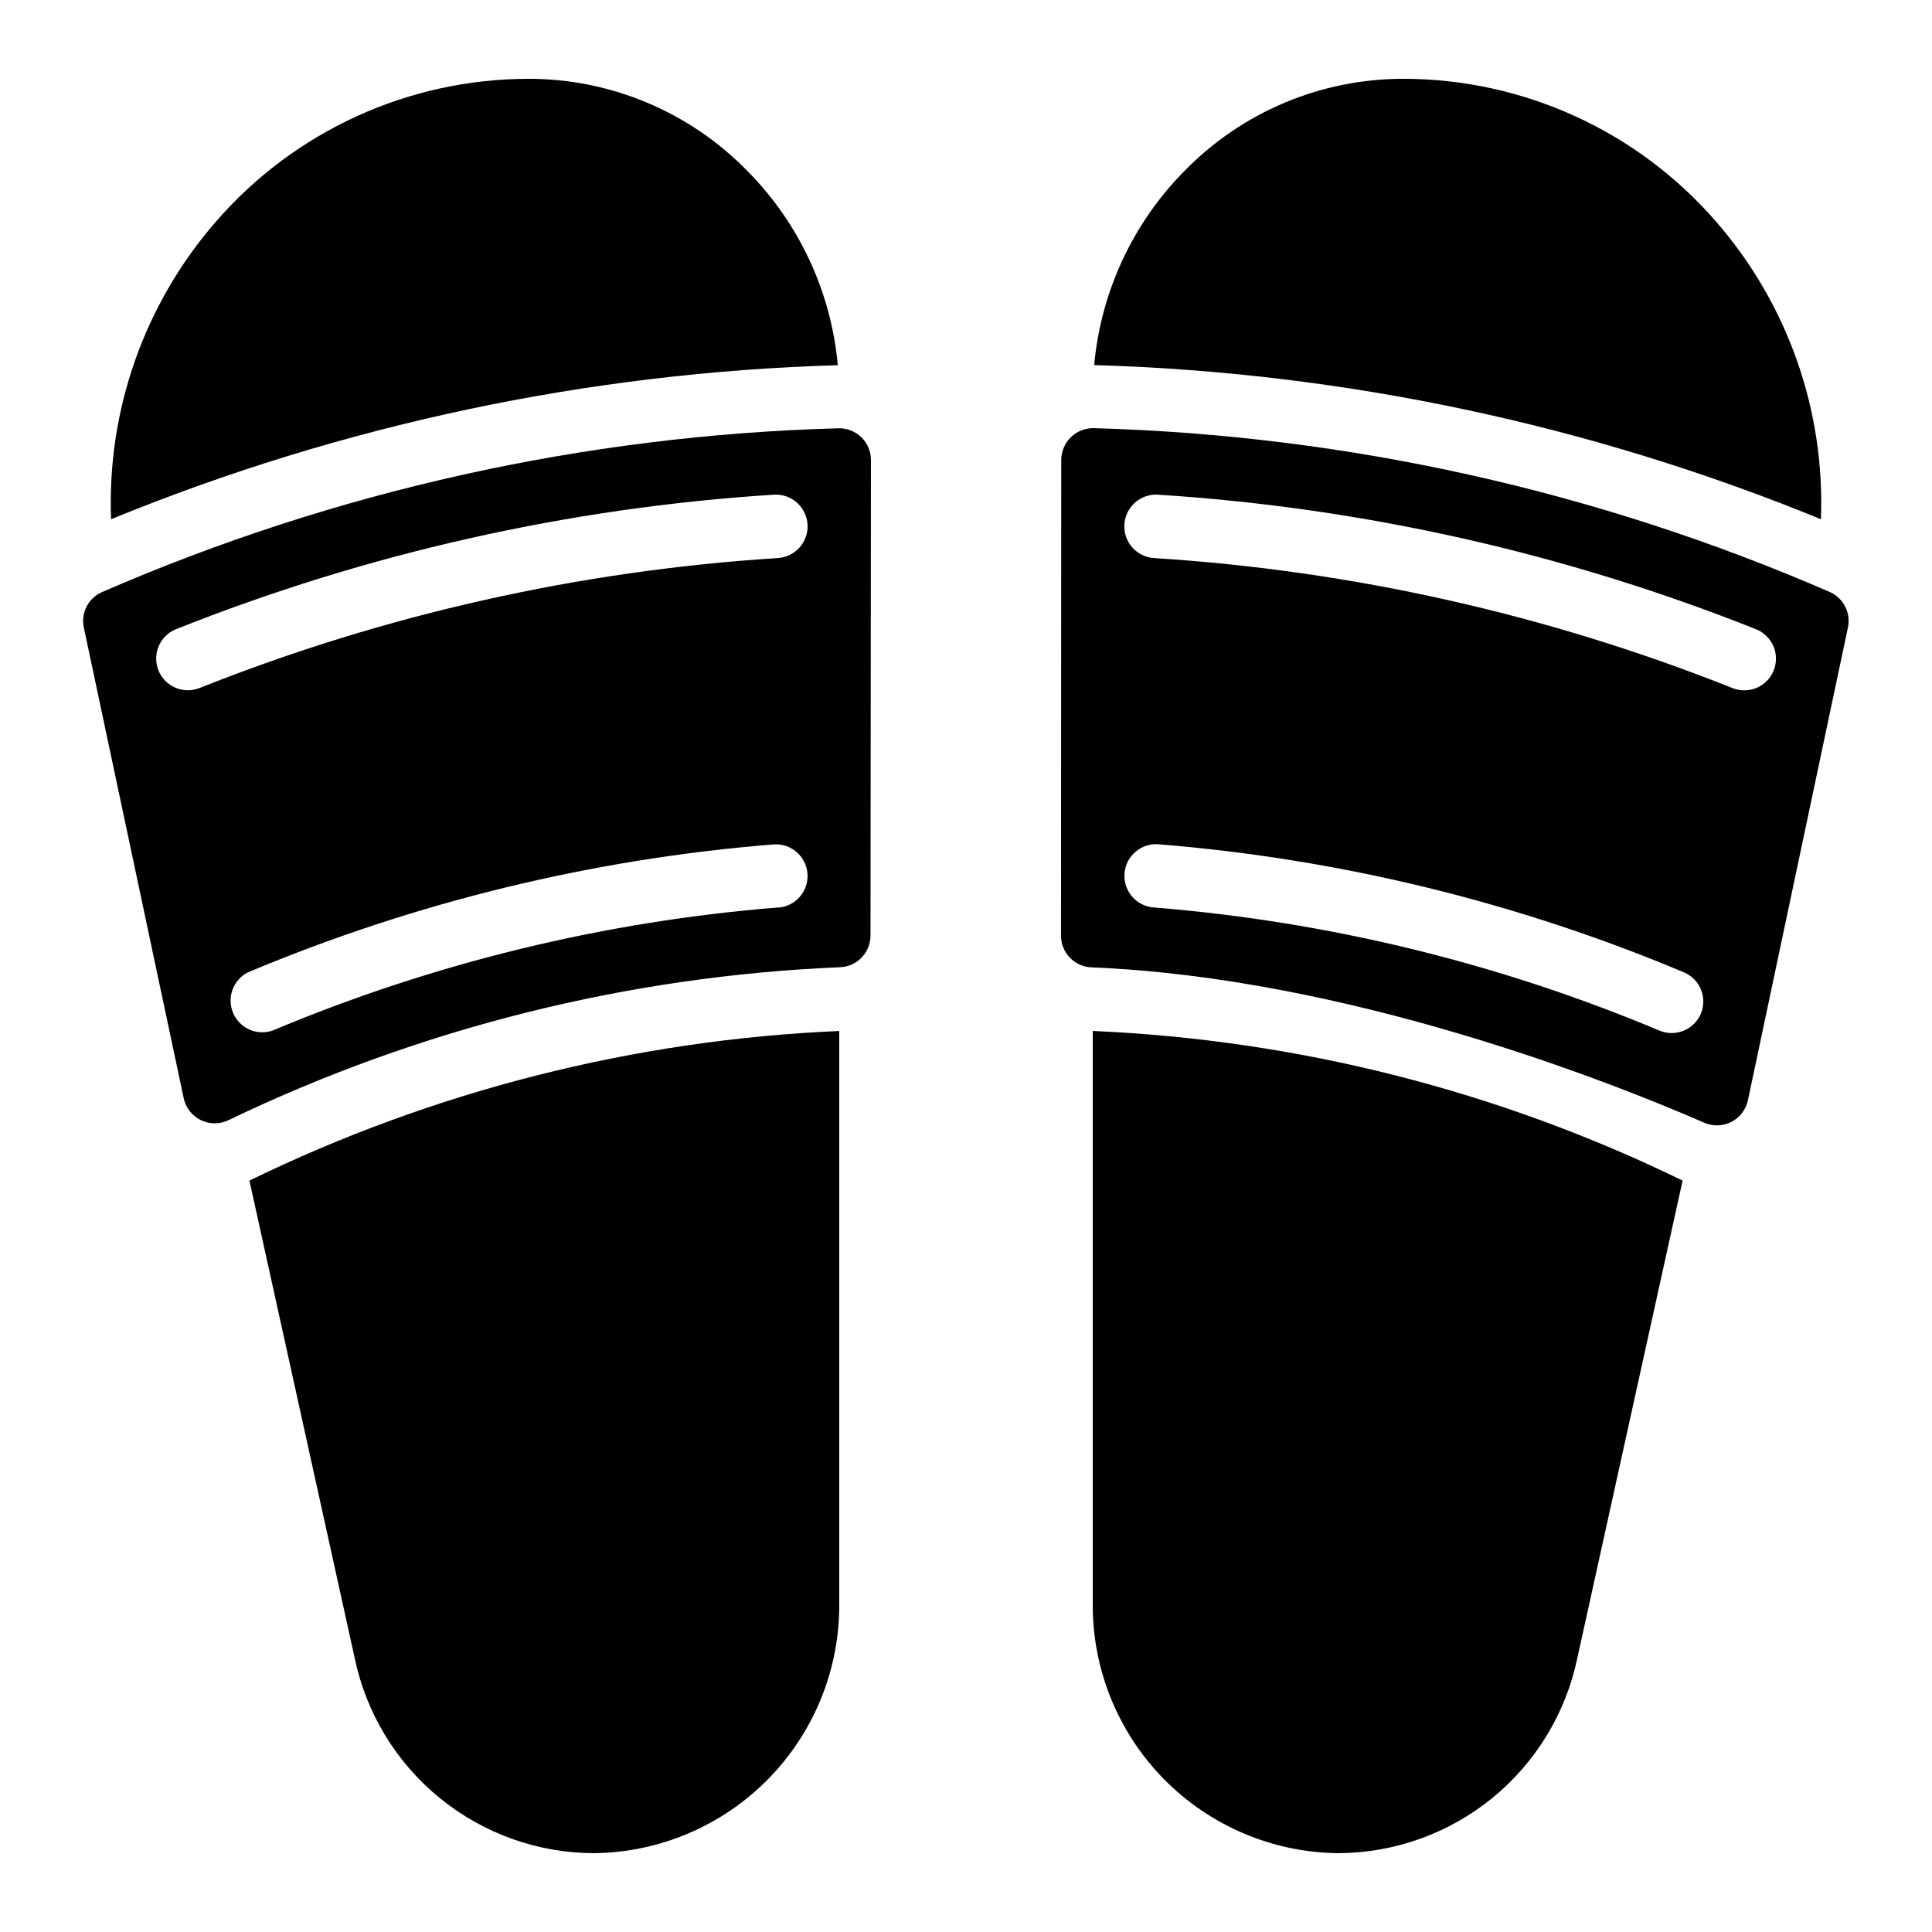
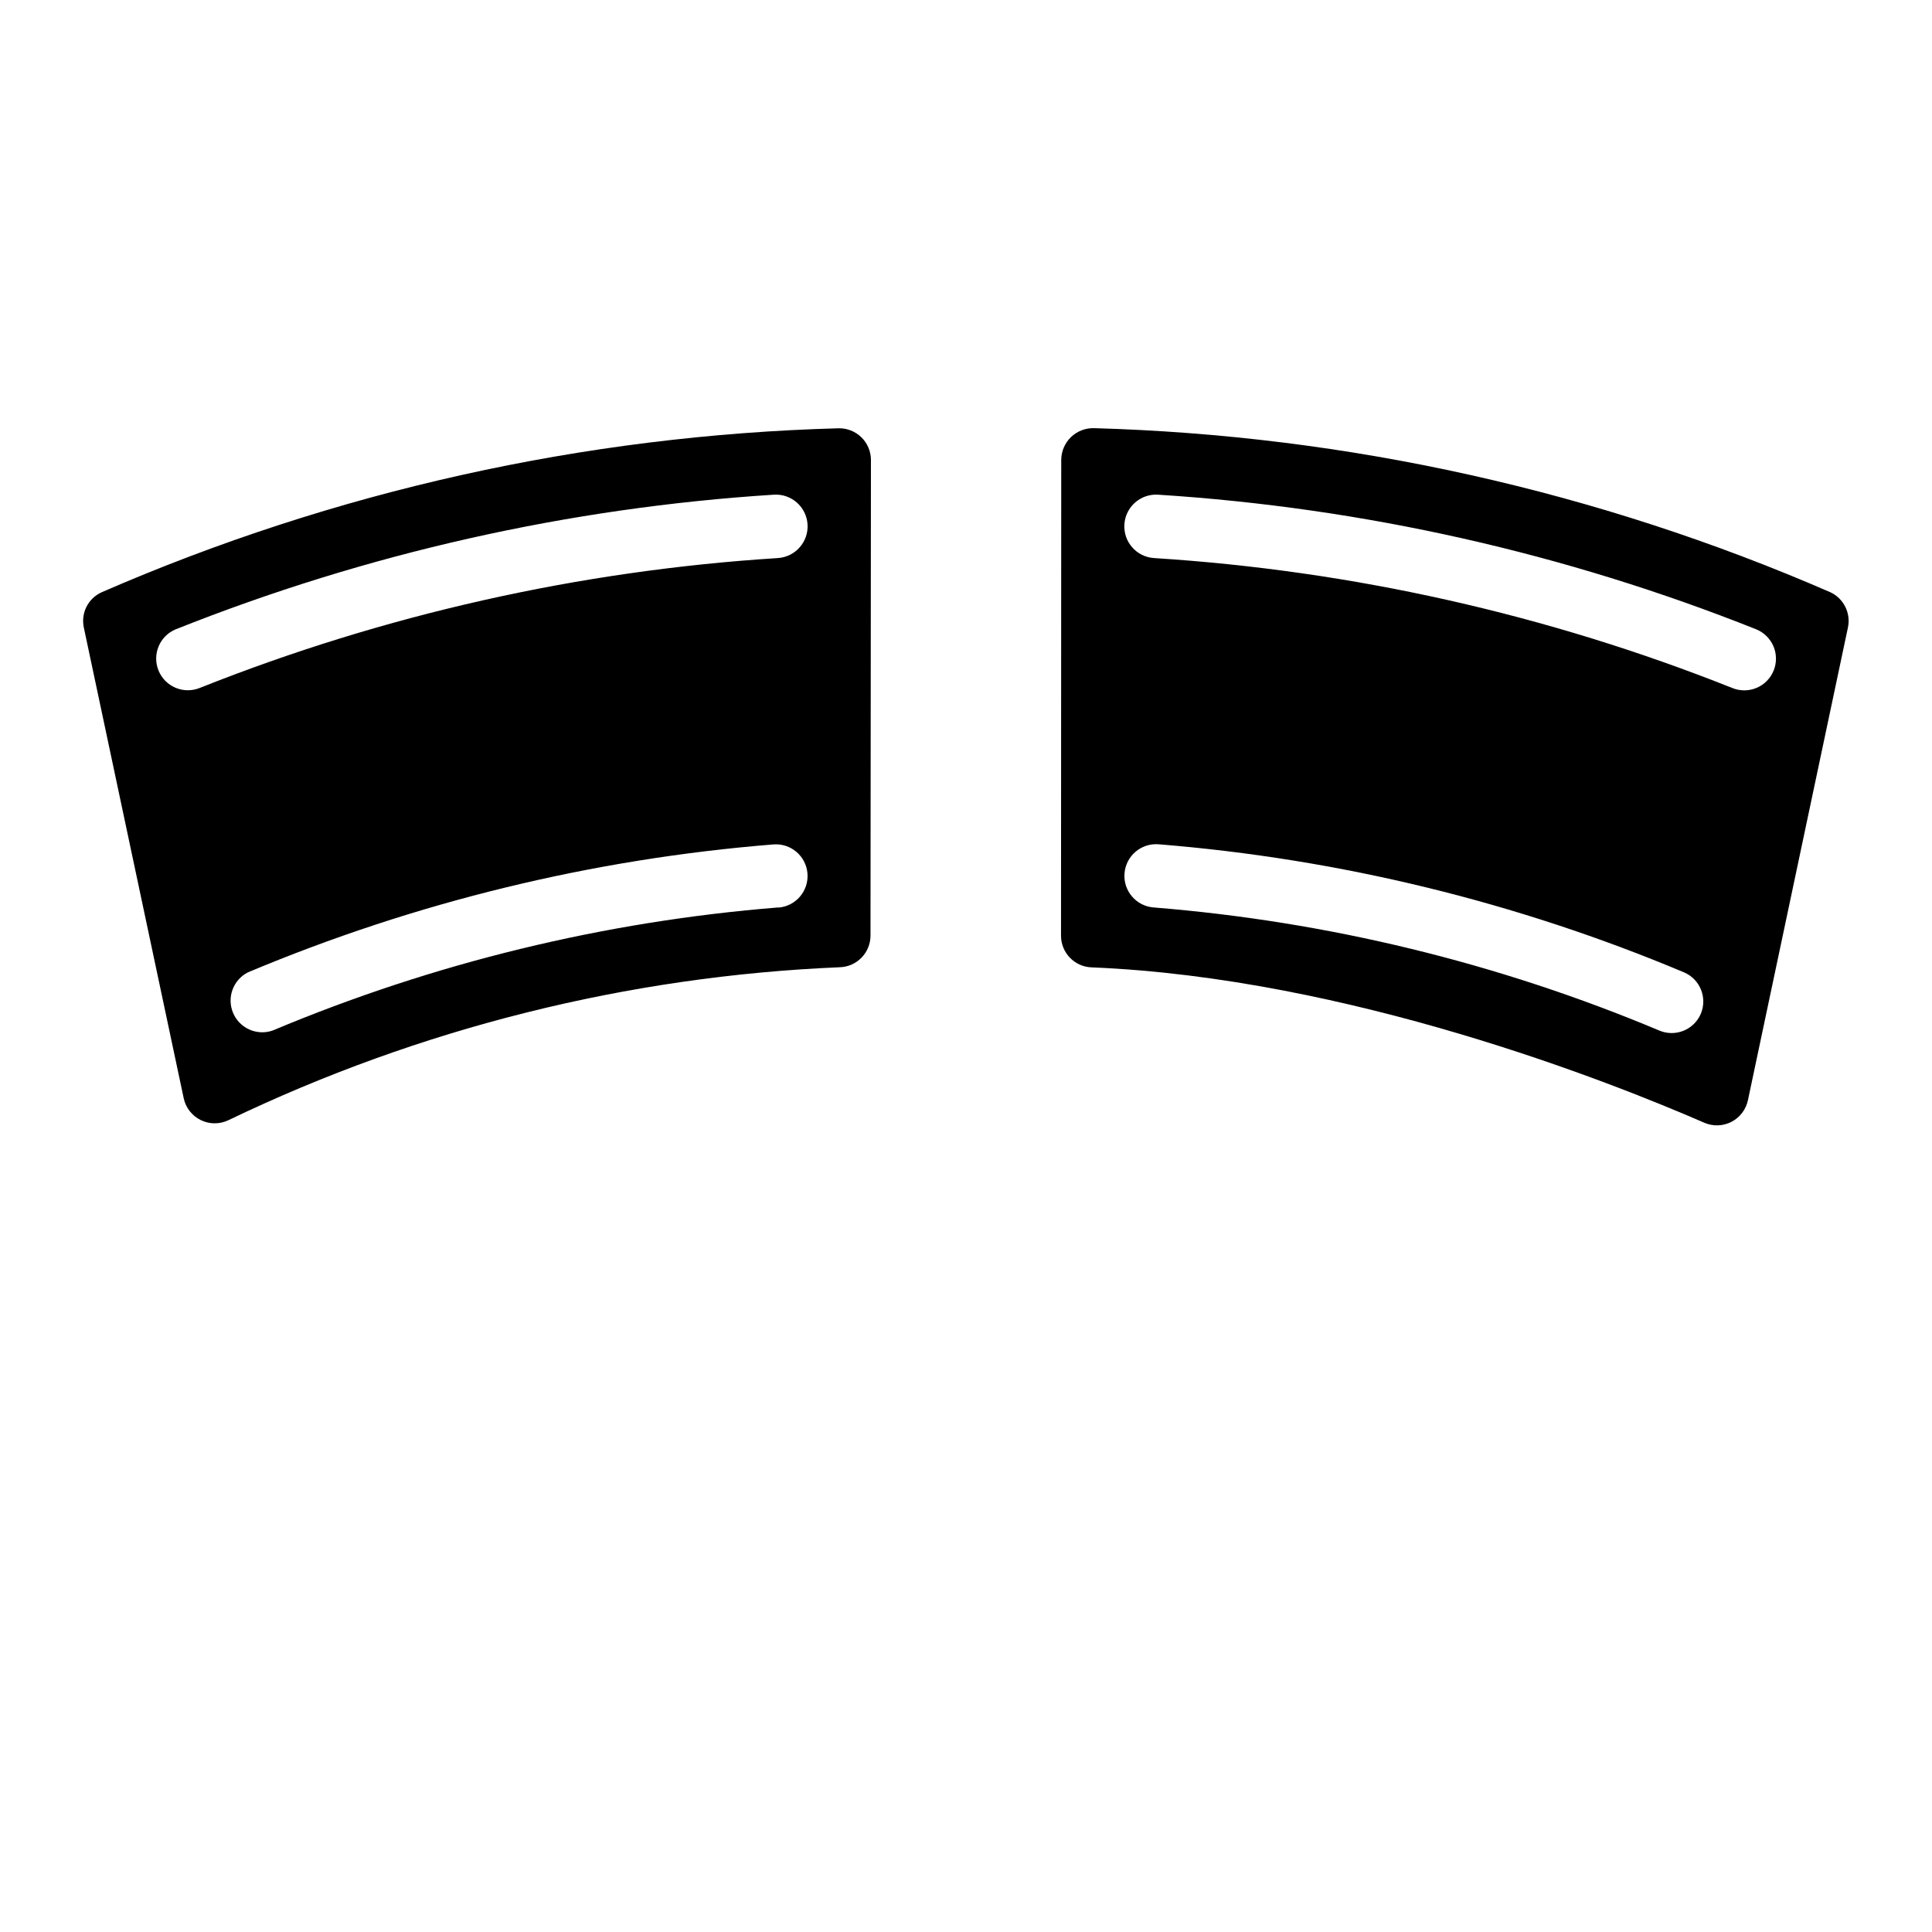
<svg xmlns="http://www.w3.org/2000/svg" fill="#000000" width="800px" height="800px" version="1.1" viewBox="144 144 512 512">
  <g>
-     <path d="m201.24 202.71c-18.977 21.797-28.922 50.012-27.805 78.887 61.223-25.066 126.46-38.891 192.59-40.816-1.754-19.352-10.172-37.496-23.82-51.328-15.281-15.746-36.305-24.613-58.25-24.57-31.742 0.059-61.91 13.852-82.715 37.828z" />
-     <path d="m301.42 635.11c17.398-0.188 34.012-7.269 46.195-19.688 12.184-12.422 18.945-29.164 18.797-46.562v-151.64c-54.273 2.344-107.48 15.844-156.31 39.652l27.902 126.56v-0.004c3.039 14.582 11.004 27.676 22.551 37.082 11.543 9.41 25.973 14.566 40.867 14.602z" />
-     <path d="m433.59 417.22v151.64c-0.145 17.398 6.613 34.141 18.797 46.562 12.184 12.418 28.797 19.5 46.195 19.688 14.895-0.035 29.324-5.191 40.871-14.602 11.547-9.414 19.508-22.508 22.551-37.09l27.902-126.55c-48.832-23.809-102.04-37.309-156.32-39.652z" />
-     <path d="m598.76 202.71c-20.809-23.977-50.973-37.77-82.719-37.828-21.934-0.055-42.949 8.793-58.242 24.52-13.648 13.84-22.07 31.988-23.828 51.348 66.129 1.934 131.37 15.77 192.59 40.848 1.117-28.875-8.824-57.09-27.801-78.887z" />
    <path d="m607.22 435.57 26.5-125.27v0.004c0.816-3.832-1.129-7.719-4.684-9.363-61.664-26.824-127.9-41.578-195.12-43.473-2.269-0.059-4.469 0.797-6.102 2.375-1.633 1.582-2.559 3.75-2.574 6.023l-0.059 126.15c0.027 4.516 3.617 8.203 8.129 8.348 68.105 2.789 137.71 30.445 162.38 41.188 2.312 0.992 4.945 0.895 7.18-0.262 2.231-1.16 3.828-3.258 4.348-5.719zm-156.3-160.47c54.375 3.465 107.86 15.504 158.47 35.668 2.07 0.836 3.727 2.461 4.598 4.516 0.867 2.055 0.883 4.375 0.039 6.441-0.84 2.07-2.473 3.715-4.535 4.578-2.059 0.863-4.375 0.867-6.441 0.016-48.941-19.477-100.66-31.098-153.23-34.426-4.637-0.301-8.152-4.305-7.848-8.945 0.301-4.637 4.305-8.152 8.941-7.848zm143.82 137.55c-1.809 4.266-6.731 6.262-11 4.457-42.66-17.91-87.898-28.922-134.02-32.621-4.621-0.359-8.078-4.402-7.715-9.027 0.363-4.621 4.402-8.078 9.027-7.715 47.922 3.859 94.926 15.316 139.25 33.941 4.246 1.805 6.238 6.703 4.457 10.965z" />
    <path d="m166.22 310.33 26.465 124.72c0.539 2.523 2.211 4.656 4.527 5.789 2.316 1.133 5.027 1.137 7.348 0.012 50.688-24.371 105.81-38.16 162.01-40.523 4.508-0.148 8.09-3.828 8.121-8.336l0.117-126.05c0.012-2.281-0.906-4.469-2.539-6.059-1.633-1.594-3.848-2.453-6.129-2.379-67.266 1.855-133.55 16.613-195.25 43.473-3.559 1.633-5.504 5.523-4.668 9.352zm184.05 74.152c-46.121 3.699-91.363 14.711-134.02 32.621-4.172 1.445-8.75-0.59-10.473-4.656-1.723-4.066-0.004-8.77 3.934-10.766 44.324-18.613 91.332-30.055 139.25-33.898 4.625-0.363 8.668 3.094 9.027 7.715 0.363 4.625-3.094 8.664-7.715 9.027zm-159.68-73.715c50.617-20.164 104.1-32.203 158.47-35.668 4.641-0.305 8.645 3.211 8.945 7.848 0.301 4.641-3.215 8.645-7.852 8.945-52.57 3.328-104.29 14.949-153.23 34.426-4.289 1.727-9.168-0.336-10.91-4.617-1.746-4.285 0.297-9.172 4.57-10.934z" />
  </g>
</svg>